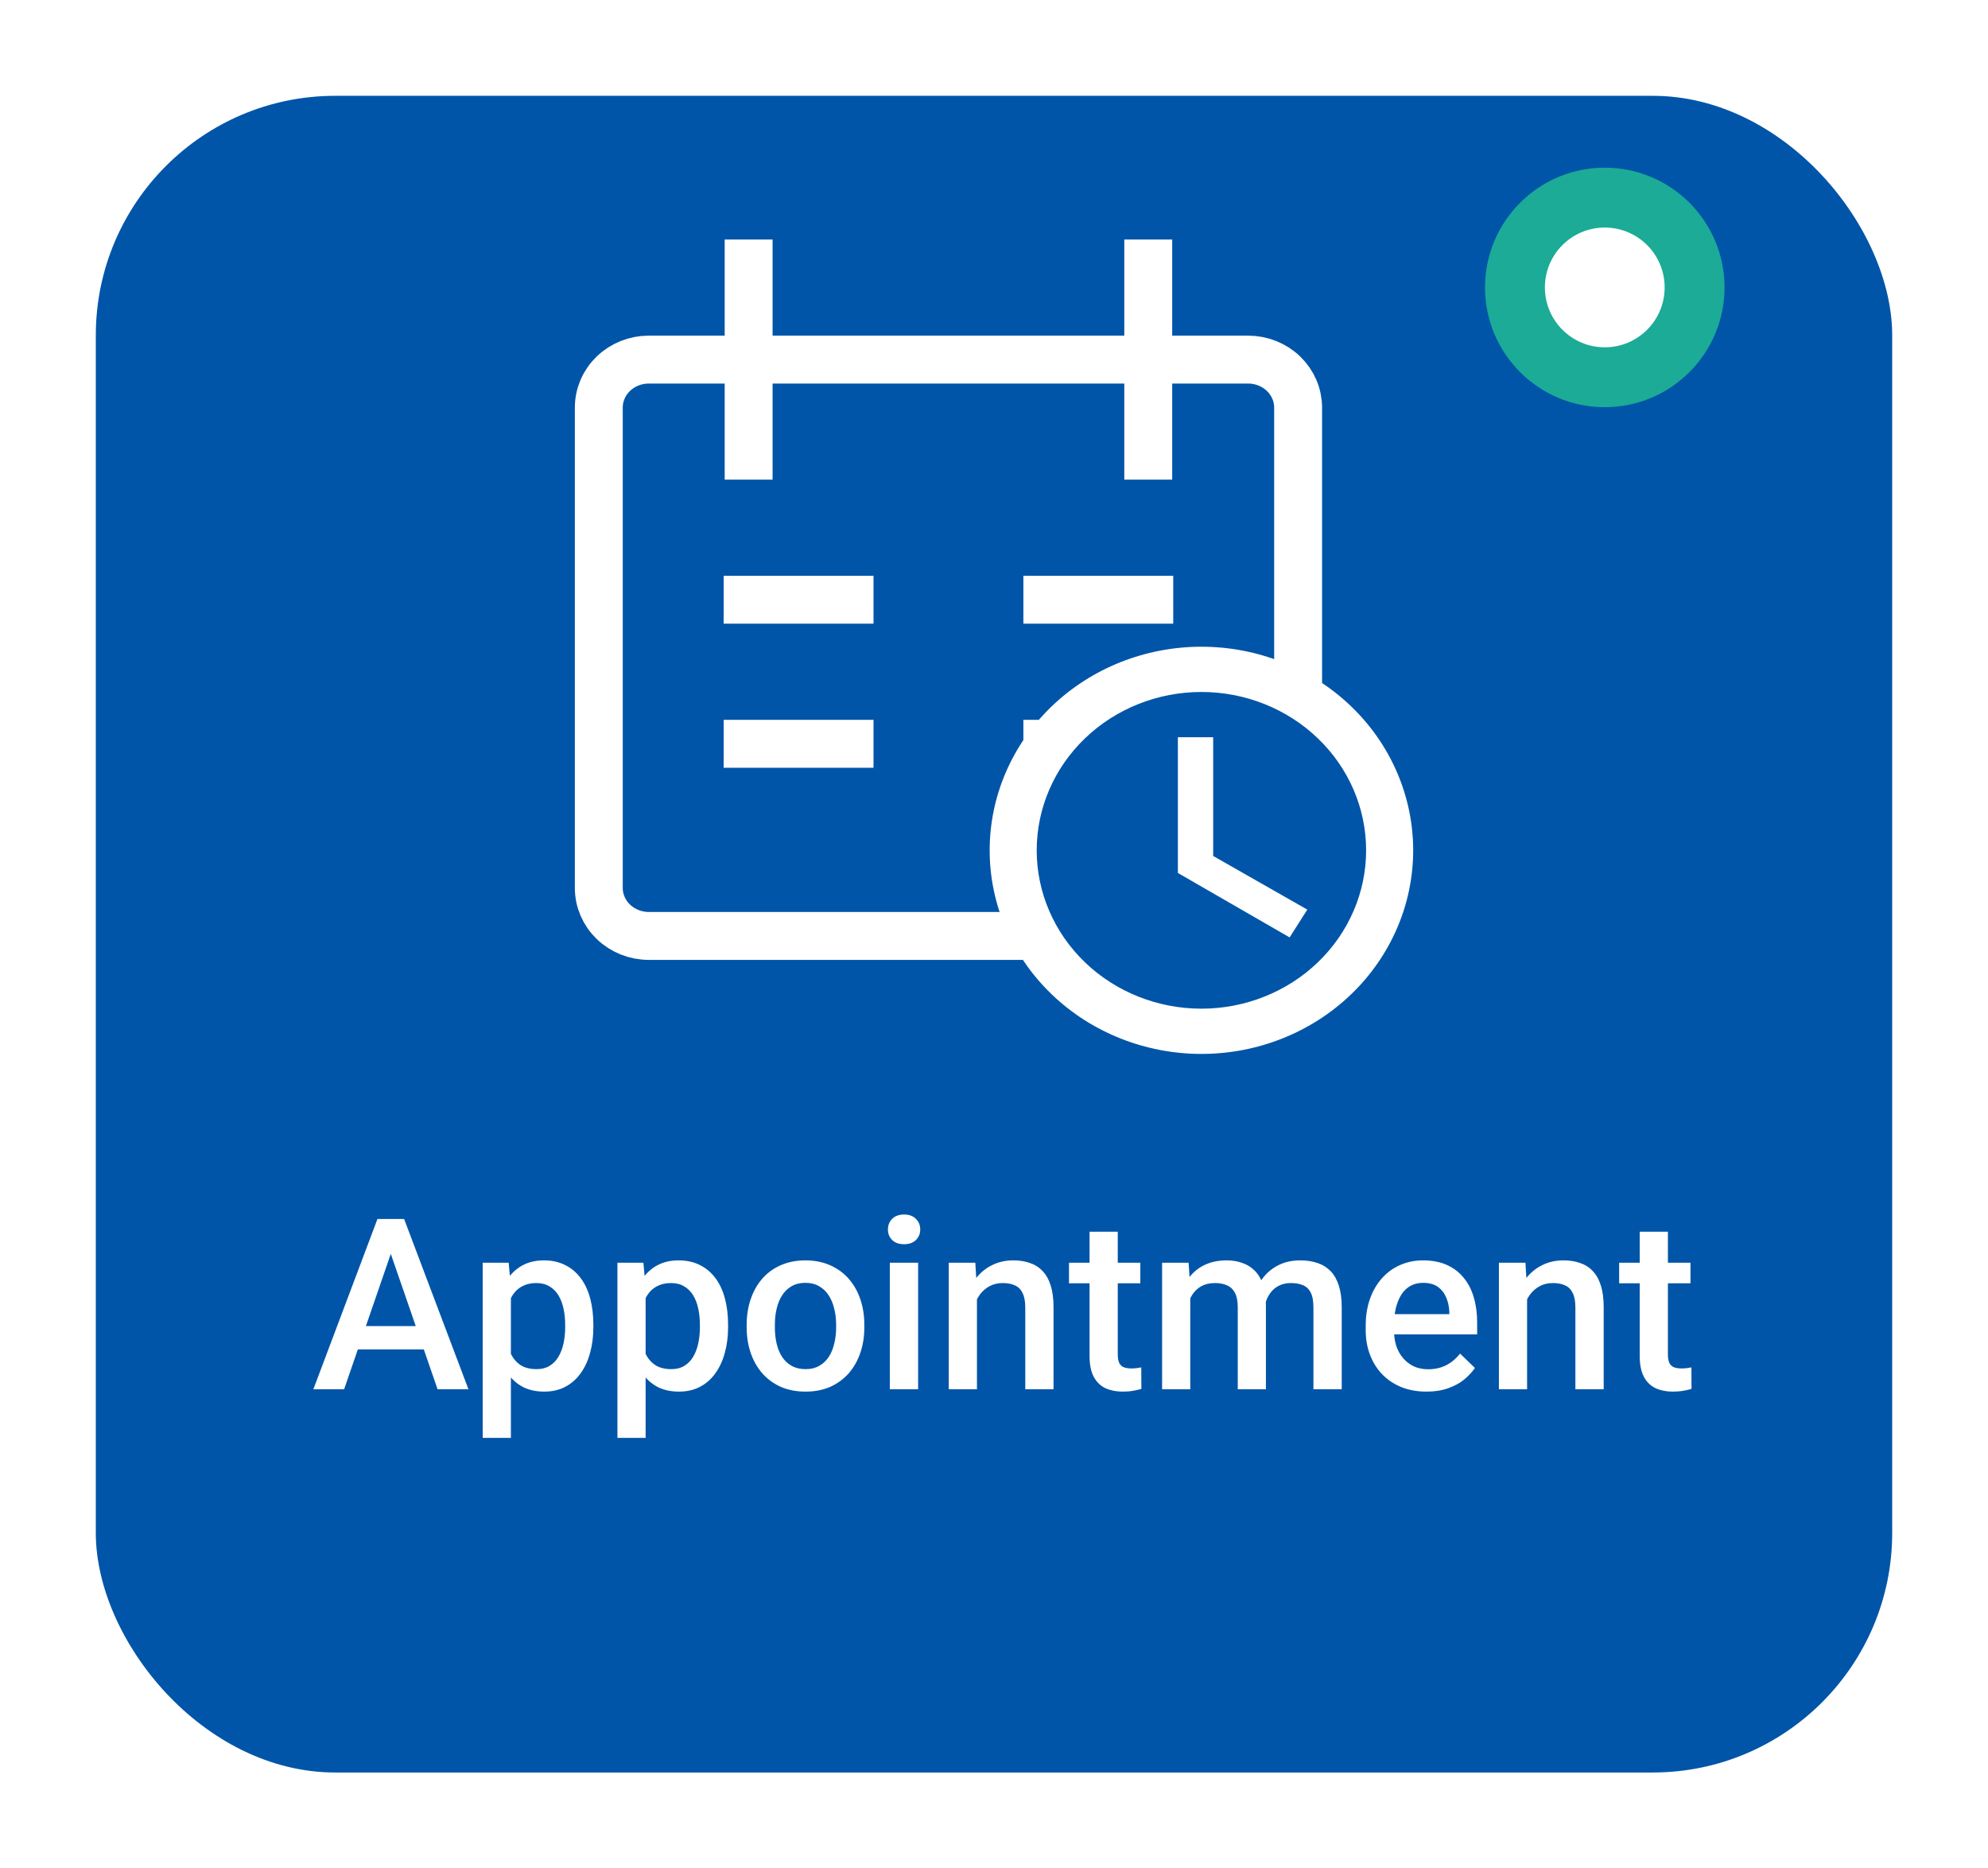
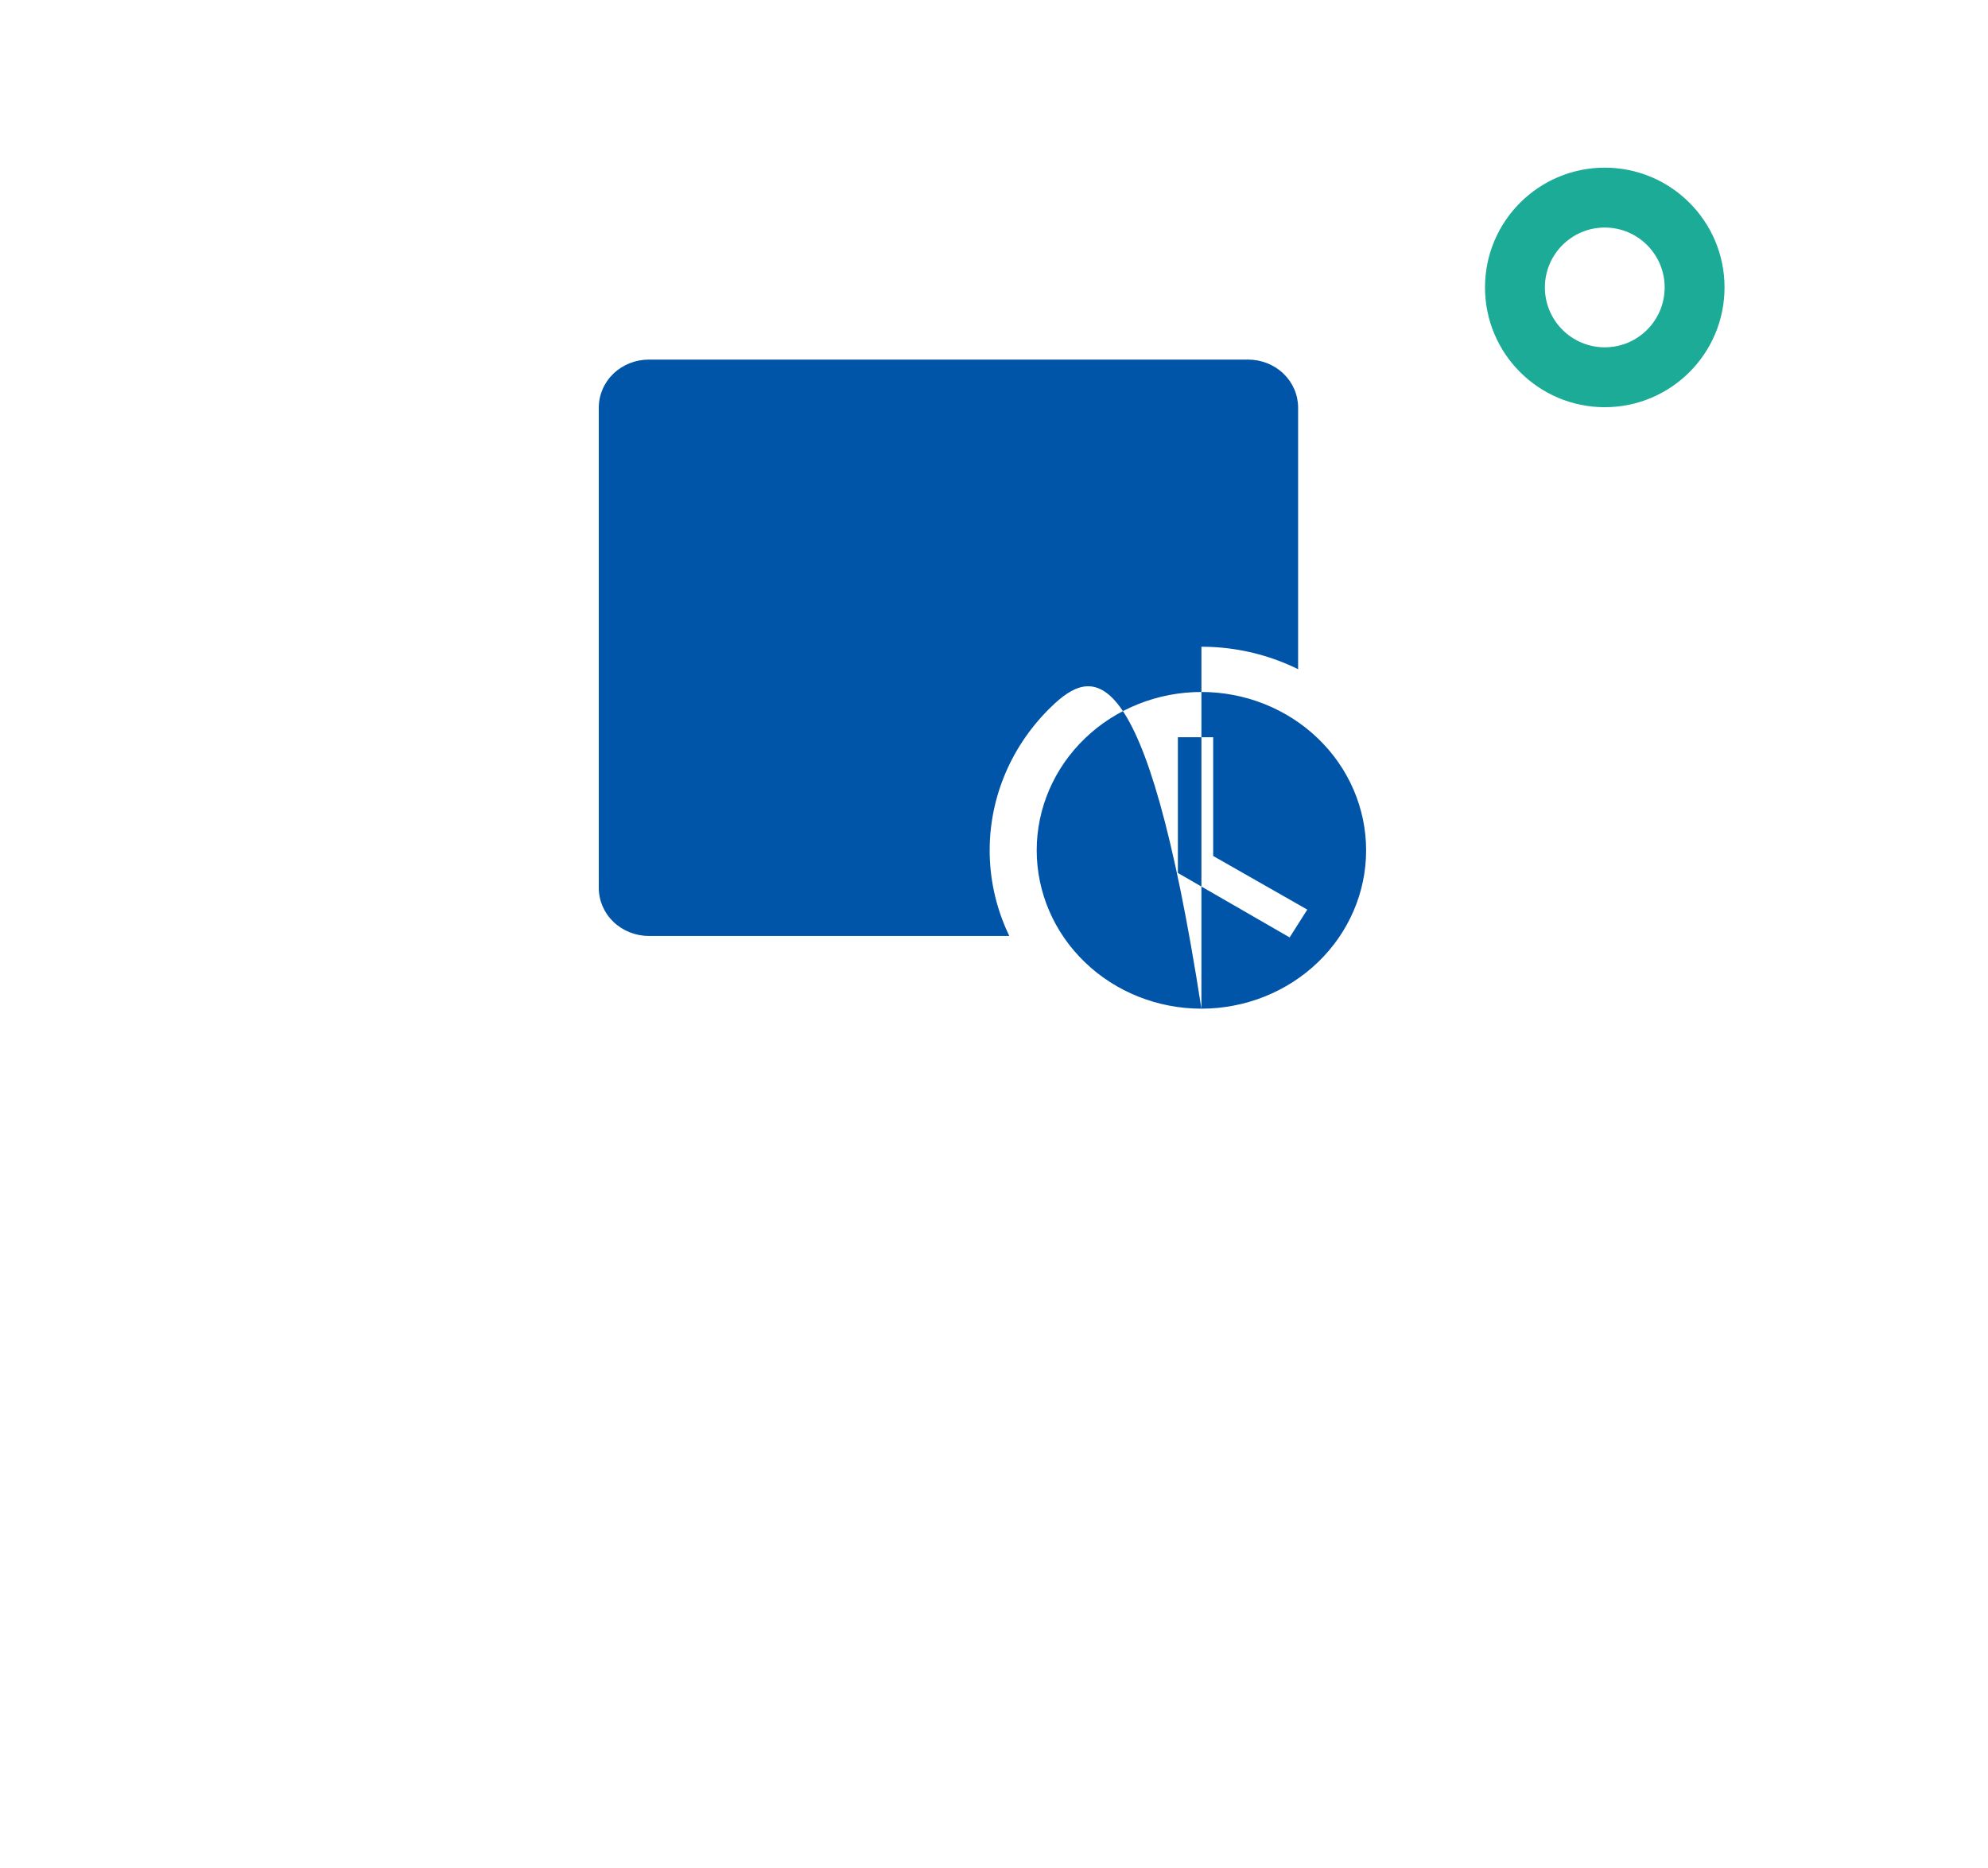
<svg xmlns="http://www.w3.org/2000/svg" width="83" height="78" viewBox="0 0 83 78" fill="none">
  <g filter="url(#filter0_d_1_3573)">
-     <rect x="4" width="75" height="70" rx="10" fill="#0055A8" />
-   </g>
+     </g>
  <path d="M31.256 10V20.025ZM47.94 10V20.025ZM30.213 25.038H36.47ZM48.983 25.038H42.727ZM30.213 31.053H36.47ZM42.727 31.053H48.983ZM27.085 15.013H52.111C52.665 15.013 53.195 15.224 53.586 15.6C53.977 15.976 54.197 16.486 54.197 17.018V37.069C54.197 37.6 53.977 38.11 53.586 38.486C53.195 38.862 52.665 39.074 52.111 39.074H27.085C26.532 39.074 26.002 38.862 25.61 38.486C25.219 38.11 25 37.6 25 37.069V17.018C25 16.486 25.219 15.976 25.61 15.6C26.002 15.224 26.532 15.013 27.085 15.013Z" fill="#0055A8" />
-   <path d="M31.256 10V20.025M47.94 10V20.025M30.213 25.038H36.47M48.983 25.038H42.727M30.213 31.053H36.47M42.727 31.053H48.983M27.085 15.013H52.111C52.665 15.013 53.195 15.224 53.586 15.6C53.977 15.976 54.197 16.486 54.197 17.018V37.069C54.197 37.6 53.977 38.11 53.586 38.486C53.195 38.862 52.665 39.074 52.111 39.074H27.085C26.532 39.074 26.002 38.862 25.61 38.486C25.219 38.11 25 37.6 25 37.069V17.018C25 16.486 25.219 15.976 25.61 15.6C26.002 15.224 26.532 15.013 27.085 15.013Z" stroke="white" stroke-width="2" />
  <ellipse cx="50.16" cy="35.5" rx="7.481" ry="7.192" fill="#0055A8" />
-   <path d="M50.16 42.111C48.336 42.111 46.587 41.415 45.297 40.175C44.008 38.935 43.283 37.254 43.283 35.5C43.283 33.747 44.008 32.065 45.297 30.826C46.587 29.586 48.336 28.889 50.16 28.889C51.983 28.889 53.732 29.586 55.022 30.826C56.312 32.065 57.036 33.747 57.036 35.5C57.036 37.254 56.312 38.935 55.022 40.175C53.732 41.415 51.983 42.111 50.16 42.111ZM50.16 27C47.815 27 45.566 27.896 43.908 29.49C42.25 31.084 41.319 33.246 41.319 35.5C41.319 37.755 42.25 39.916 43.908 41.511C45.566 43.105 47.815 44 50.16 44C52.505 44 54.753 43.105 56.411 41.511C58.069 39.916 59.001 37.755 59.001 35.5C59.001 33.246 58.069 31.084 56.411 29.49C54.753 27.896 52.505 27 50.16 27ZM50.651 30.778H49.177V36.445L53.843 39.136L54.58 37.975L50.651 35.736V30.778Z" fill="white" />
+   <path d="M50.16 42.111C48.336 42.111 46.587 41.415 45.297 40.175C44.008 38.935 43.283 37.254 43.283 35.5C43.283 33.747 44.008 32.065 45.297 30.826C46.587 29.586 48.336 28.889 50.16 28.889C51.983 28.889 53.732 29.586 55.022 30.826C56.312 32.065 57.036 33.747 57.036 35.5C57.036 37.254 56.312 38.935 55.022 40.175C53.732 41.415 51.983 42.111 50.16 42.111ZC47.815 27 45.566 27.896 43.908 29.49C42.25 31.084 41.319 33.246 41.319 35.5C41.319 37.755 42.25 39.916 43.908 41.511C45.566 43.105 47.815 44 50.16 44C52.505 44 54.753 43.105 56.411 41.511C58.069 39.916 59.001 37.755 59.001 35.5C59.001 33.246 58.069 31.084 56.411 29.49C54.753 27.896 52.505 27 50.16 27ZM50.651 30.778H49.177V36.445L53.843 39.136L54.58 37.975L50.651 35.736V30.778Z" fill="white" />
  <path d="M16.491 51.838L14.367 58H13.083L15.759 50.891H16.579L16.491 51.838ZM18.269 58L16.14 51.838L16.047 50.891H16.872L19.558 58H18.269ZM18.166 55.363V56.335H14.299V55.363H18.166ZM21.33 53.732V60.031H20.153V52.717H21.237L21.33 53.732ZM24.773 55.31V55.412C24.773 55.796 24.727 56.153 24.636 56.481C24.548 56.807 24.416 57.092 24.24 57.336C24.068 57.577 23.855 57.764 23.601 57.898C23.347 58.031 23.054 58.098 22.722 58.098C22.393 58.098 22.105 58.037 21.857 57.917C21.613 57.793 21.407 57.619 21.237 57.395C21.068 57.17 20.931 56.906 20.827 56.603C20.726 56.297 20.655 55.962 20.612 55.598V55.202C20.655 54.815 20.726 54.463 20.827 54.148C20.931 53.832 21.068 53.56 21.237 53.332C21.407 53.104 21.613 52.928 21.857 52.805C22.102 52.681 22.386 52.619 22.712 52.619C23.044 52.619 23.338 52.684 23.596 52.815C23.853 52.941 24.069 53.124 24.245 53.361C24.421 53.596 24.553 53.879 24.641 54.211C24.729 54.54 24.773 54.906 24.773 55.31ZM23.596 55.412V55.31C23.596 55.065 23.573 54.839 23.527 54.631C23.482 54.419 23.41 54.234 23.312 54.074C23.215 53.915 23.09 53.791 22.936 53.703C22.787 53.612 22.606 53.566 22.395 53.566C22.186 53.566 22.007 53.602 21.857 53.674C21.708 53.742 21.582 53.838 21.481 53.962C21.381 54.086 21.302 54.23 21.247 54.397C21.192 54.559 21.153 54.737 21.13 54.929V55.876C21.169 56.11 21.236 56.325 21.33 56.52C21.424 56.716 21.558 56.872 21.73 56.989C21.906 57.103 22.131 57.16 22.404 57.16C22.616 57.16 22.797 57.115 22.946 57.023C23.096 56.932 23.218 56.807 23.312 56.648C23.41 56.485 23.482 56.297 23.527 56.086C23.573 55.874 23.596 55.65 23.596 55.412ZM26.955 53.732V60.031H25.778V52.717H26.862L26.955 53.732ZM30.398 55.31V55.412C30.398 55.796 30.352 56.153 30.261 56.481C30.173 56.807 30.041 57.092 29.865 57.336C29.693 57.577 29.48 57.764 29.226 57.898C28.972 58.031 28.679 58.098 28.347 58.098C28.018 58.098 27.73 58.037 27.482 57.917C27.238 57.793 27.032 57.619 26.862 57.395C26.693 57.17 26.556 56.906 26.452 56.603C26.351 56.297 26.28 55.962 26.237 55.598V55.202C26.28 54.815 26.351 54.463 26.452 54.148C26.556 53.832 26.693 53.56 26.862 53.332C27.032 53.104 27.238 52.928 27.482 52.805C27.727 52.681 28.011 52.619 28.337 52.619C28.669 52.619 28.963 52.684 29.221 52.815C29.478 52.941 29.694 53.124 29.87 53.361C30.046 53.596 30.178 53.879 30.266 54.211C30.354 54.54 30.398 54.906 30.398 55.31ZM29.221 55.412V55.31C29.221 55.065 29.198 54.839 29.152 54.631C29.107 54.419 29.035 54.234 28.938 54.074C28.84 53.915 28.715 53.791 28.561 53.703C28.412 53.612 28.231 53.566 28.02 53.566C27.811 53.566 27.632 53.602 27.482 53.674C27.333 53.742 27.207 53.838 27.106 53.962C27.006 54.086 26.927 54.23 26.872 54.397C26.817 54.559 26.778 54.737 26.755 54.929V55.876C26.794 56.11 26.861 56.325 26.955 56.52C27.049 56.716 27.183 56.872 27.355 56.989C27.531 57.103 27.756 57.16 28.029 57.16C28.241 57.16 28.422 57.115 28.571 57.023C28.721 56.932 28.843 56.807 28.938 56.648C29.035 56.485 29.107 56.297 29.152 56.086C29.198 55.874 29.221 55.65 29.221 55.412ZM31.174 55.417V55.305C31.174 54.924 31.229 54.571 31.34 54.245C31.451 53.916 31.61 53.632 31.818 53.391C32.03 53.147 32.287 52.958 32.59 52.824C32.896 52.688 33.241 52.619 33.625 52.619C34.012 52.619 34.357 52.688 34.66 52.824C34.966 52.958 35.225 53.147 35.437 53.391C35.648 53.632 35.809 53.916 35.92 54.245C36.031 54.571 36.086 54.924 36.086 55.305V55.417C36.086 55.798 36.031 56.151 35.92 56.477C35.809 56.802 35.648 57.087 35.437 57.331C35.225 57.572 34.968 57.761 34.665 57.898C34.362 58.031 34.019 58.098 33.635 58.098C33.247 58.098 32.901 58.031 32.595 57.898C32.292 57.761 32.035 57.572 31.823 57.331C31.612 57.087 31.451 56.802 31.34 56.477C31.229 56.151 31.174 55.798 31.174 55.417ZM32.351 55.305V55.417C32.351 55.655 32.375 55.879 32.424 56.091C32.473 56.302 32.549 56.488 32.653 56.648C32.758 56.807 32.891 56.932 33.054 57.023C33.217 57.115 33.41 57.16 33.635 57.16C33.853 57.16 34.042 57.115 34.201 57.023C34.364 56.932 34.497 56.807 34.602 56.648C34.706 56.488 34.782 56.302 34.831 56.091C34.883 55.879 34.909 55.655 34.909 55.417V55.305C34.909 55.07 34.883 54.849 34.831 54.641C34.782 54.429 34.704 54.242 34.597 54.079C34.492 53.916 34.359 53.789 34.196 53.698C34.037 53.604 33.846 53.557 33.625 53.557C33.404 53.557 33.212 53.604 33.049 53.698C32.889 53.789 32.758 53.916 32.653 54.079C32.549 54.242 32.473 54.429 32.424 54.641C32.375 54.849 32.351 55.07 32.351 55.305ZM38.332 52.717V58H37.15V52.717H38.332ZM37.072 51.33C37.072 51.151 37.131 51.003 37.248 50.886C37.368 50.765 37.535 50.705 37.746 50.705C37.954 50.705 38.119 50.765 38.239 50.886C38.36 51.003 38.42 51.151 38.42 51.33C38.42 51.506 38.36 51.652 38.239 51.77C38.119 51.887 37.954 51.945 37.746 51.945C37.535 51.945 37.368 51.887 37.248 51.77C37.131 51.652 37.072 51.506 37.072 51.33ZM40.788 53.845V58H39.611V52.717H40.72L40.788 53.845ZM40.578 55.163L40.197 55.158C40.2 54.784 40.253 54.44 40.353 54.128C40.458 53.815 40.601 53.547 40.783 53.322C40.969 53.098 41.19 52.925 41.447 52.805C41.704 52.681 41.991 52.619 42.307 52.619C42.56 52.619 42.79 52.655 42.995 52.727C43.203 52.795 43.381 52.907 43.527 53.063C43.677 53.22 43.791 53.423 43.869 53.674C43.947 53.921 43.986 54.226 43.986 54.587V58H42.805V54.582C42.805 54.328 42.767 54.128 42.692 53.981C42.621 53.832 42.515 53.726 42.375 53.664C42.238 53.599 42.067 53.566 41.862 53.566C41.66 53.566 41.48 53.609 41.32 53.693C41.161 53.778 41.026 53.894 40.915 54.04C40.808 54.187 40.725 54.356 40.666 54.548C40.607 54.74 40.578 54.945 40.578 55.163ZM47.609 52.717V53.576H44.631V52.717H47.609ZM45.49 51.423H46.667V56.54C46.667 56.703 46.69 56.828 46.735 56.916C46.784 57.001 46.851 57.058 46.935 57.087C47.02 57.116 47.12 57.131 47.233 57.131C47.315 57.131 47.393 57.126 47.468 57.116C47.543 57.106 47.603 57.097 47.648 57.087L47.653 57.985C47.556 58.015 47.442 58.041 47.312 58.063C47.185 58.086 47.038 58.098 46.872 58.098C46.602 58.098 46.363 58.05 46.154 57.956C45.946 57.858 45.783 57.7 45.666 57.482C45.549 57.264 45.49 56.975 45.49 56.613V51.423ZM49.694 53.791V58H48.518V52.717H49.626L49.694 53.791ZM49.504 55.163L49.103 55.158C49.103 54.794 49.149 54.457 49.24 54.148C49.331 53.838 49.465 53.57 49.641 53.342C49.816 53.111 50.035 52.933 50.295 52.81C50.559 52.683 50.863 52.619 51.208 52.619C51.449 52.619 51.669 52.655 51.867 52.727C52.069 52.795 52.243 52.904 52.39 53.054C52.539 53.203 52.653 53.395 52.731 53.63C52.813 53.864 52.853 54.148 52.853 54.48V58H51.677V54.582C51.677 54.325 51.638 54.123 51.56 53.977C51.485 53.83 51.376 53.726 51.232 53.664C51.092 53.599 50.925 53.566 50.73 53.566C50.508 53.566 50.319 53.609 50.163 53.693C50.01 53.778 49.885 53.894 49.787 54.04C49.69 54.187 49.618 54.356 49.572 54.548C49.527 54.74 49.504 54.945 49.504 55.163ZM52.78 54.851L52.228 54.973C52.228 54.654 52.273 54.352 52.36 54.069C52.452 53.783 52.583 53.532 52.756 53.317C52.932 53.099 53.148 52.928 53.405 52.805C53.662 52.681 53.957 52.619 54.289 52.619C54.559 52.619 54.8 52.657 55.012 52.731C55.227 52.803 55.409 52.917 55.559 53.073C55.708 53.23 55.822 53.433 55.9 53.684C55.978 53.931 56.018 54.23 56.018 54.582V58H54.836V54.577C54.836 54.31 54.797 54.103 54.719 53.957C54.644 53.81 54.536 53.71 54.397 53.654C54.257 53.596 54.089 53.566 53.894 53.566C53.711 53.566 53.55 53.601 53.41 53.669C53.273 53.734 53.158 53.827 53.063 53.947C52.969 54.065 52.898 54.2 52.849 54.352C52.803 54.505 52.78 54.672 52.78 54.851ZM59.558 58.098C59.167 58.098 58.814 58.034 58.498 57.907C58.185 57.777 57.919 57.596 57.697 57.365C57.479 57.134 57.312 56.862 57.194 56.55C57.077 56.237 57.019 55.9 57.019 55.539V55.344C57.019 54.93 57.079 54.556 57.199 54.221C57.32 53.885 57.487 53.599 57.702 53.361C57.917 53.12 58.171 52.937 58.464 52.81C58.757 52.683 59.074 52.619 59.416 52.619C59.794 52.619 60.124 52.683 60.407 52.81C60.69 52.937 60.925 53.116 61.11 53.347C61.299 53.575 61.439 53.846 61.53 54.162C61.625 54.478 61.672 54.826 61.672 55.207V55.71H57.59V54.865H60.51V54.773C60.503 54.561 60.461 54.362 60.383 54.177C60.308 53.991 60.192 53.842 60.036 53.727C59.88 53.614 59.672 53.557 59.411 53.557C59.216 53.557 59.042 53.599 58.889 53.684C58.739 53.765 58.614 53.884 58.513 54.04C58.412 54.196 58.334 54.385 58.278 54.606C58.226 54.825 58.2 55.07 58.2 55.344V55.539C58.2 55.77 58.231 55.985 58.293 56.184C58.358 56.379 58.453 56.55 58.576 56.696C58.7 56.843 58.85 56.958 59.025 57.043C59.201 57.124 59.401 57.165 59.626 57.165C59.909 57.165 60.161 57.108 60.383 56.994C60.604 56.88 60.796 56.719 60.959 56.511L61.579 57.111C61.465 57.277 61.317 57.437 61.135 57.59C60.953 57.74 60.73 57.862 60.466 57.956C60.205 58.05 59.903 58.098 59.558 58.098ZM63.757 53.845V58H62.58V52.717H63.688L63.757 53.845ZM63.547 55.163L63.166 55.158C63.169 54.784 63.221 54.44 63.322 54.128C63.426 53.815 63.57 53.547 63.752 53.322C63.938 53.098 64.159 52.925 64.416 52.805C64.673 52.681 64.96 52.619 65.275 52.619C65.529 52.619 65.759 52.655 65.964 52.727C66.172 52.795 66.35 52.907 66.496 53.063C66.646 53.22 66.76 53.423 66.838 53.674C66.916 53.921 66.955 54.226 66.955 54.587V58H65.773V54.582C65.773 54.328 65.736 54.128 65.661 53.981C65.59 53.832 65.484 53.726 65.344 53.664C65.207 53.599 65.036 53.566 64.831 53.566C64.629 53.566 64.449 53.609 64.289 53.693C64.13 53.778 63.995 53.894 63.884 54.04C63.776 54.187 63.693 54.356 63.635 54.548C63.576 54.74 63.547 54.945 63.547 55.163ZM70.578 52.717V53.576H67.6V52.717H70.578ZM68.459 51.423H69.636V56.54C69.636 56.703 69.659 56.828 69.704 56.916C69.753 57.001 69.82 57.058 69.904 57.087C69.989 57.116 70.088 57.131 70.202 57.131C70.284 57.131 70.362 57.126 70.436 57.116C70.511 57.106 70.572 57.097 70.617 57.087L70.622 57.985C70.524 58.015 70.41 58.041 70.28 58.063C70.153 58.086 70.007 58.098 69.841 58.098C69.571 58.098 69.331 58.05 69.123 57.956C68.915 57.858 68.752 57.7 68.635 57.482C68.518 57.264 68.459 56.975 68.459 56.613V51.423Z" fill="white" />
  <circle cx="67" cy="12" r="5" fill="#1BAB97" />
  <circle cx="67" cy="12" r="2.5" fill="white" />
  <defs>
    <filter id="filter0_d_1_3573" x="0" y="0" width="83" height="78" filterUnits="userSpaceOnUse" color-interpolation-filters="sRGB">
      <feFlood flood-opacity="0" result="BackgroundImageFix" />
      <feColorMatrix in="SourceAlpha" type="matrix" values="0 0 0 0 0 0 0 0 0 0 0 0 0 0 0 0 0 0 127 0" result="hardAlpha" />
      <feOffset dy="4" />
      <feGaussianBlur stdDeviation="2" />
      <feComposite in2="hardAlpha" operator="out" />
      <feColorMatrix type="matrix" values="0 0 0 0 0 0 0 0 0 0 0 0 0 0 0 0 0 0 0.25 0" />
      <feBlend mode="normal" in2="BackgroundImageFix" result="effect1_dropShadow_1_3573" />
      <feBlend mode="normal" in="SourceGraphic" in2="effect1_dropShadow_1_3573" result="shape" />
    </filter>
  </defs>
</svg>